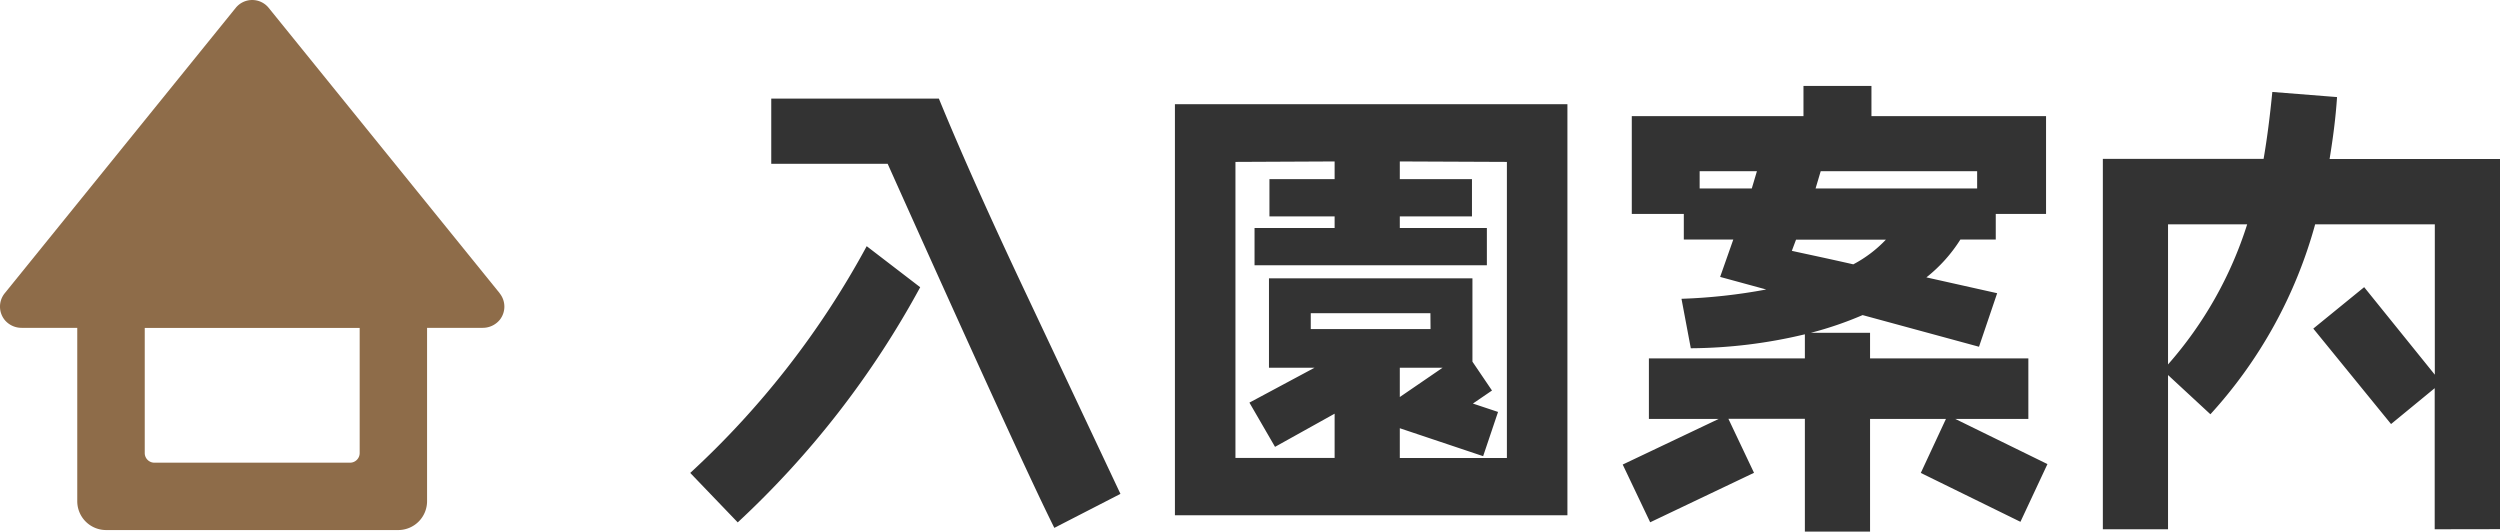
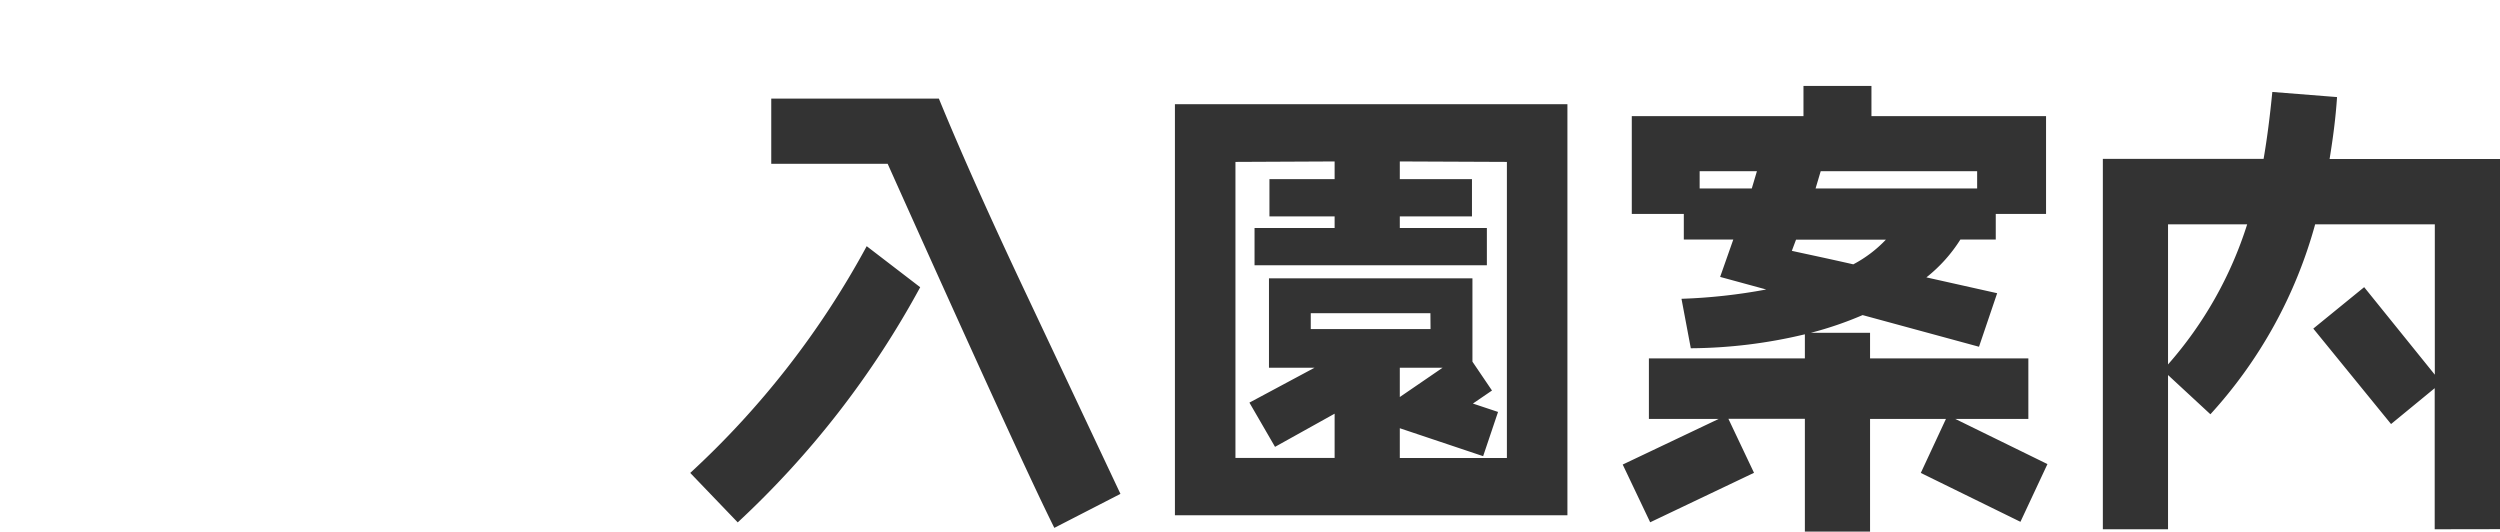
<svg xmlns="http://www.w3.org/2000/svg" width="85.912" height="18.268" viewBox="0 0 85.912 18.268">
  <g id="グループ_471" data-name="グループ 471" transform="translate(-4605.928 -11611.674)">
    <path id="パス_1235" data-name="パス 1235" d="M15.36.256l-3.168-6.72q-1.92-4.056-3.072-6.864H3.36v2.24h4Q11.944-.864,13.088,1.424Zm-6.88-7.1L6.64-8.256A29.931,29.931,0,0,1,.576-.464l1.632,1.7A31.54,31.54,0,0,0,8.48-6.848ZM30.72.992V-13.136H17.232V.992ZM28.64-.976H24.96V-2l2.864.96.512-1.52-.864-.288.656-.448-.672-.992V-7.152H20.464V-4.08h1.568l-2.24,1.2.88,1.52L22.72-2.5v1.52H19.312V-11.152l3.408-.016v.608H20.48v1.28h2.24v.4H19.968V-7.6h7.984V-8.88H24.96v-.4h2.48v-1.28H24.96v-.608l3.68.016ZM26.016-5.408H21.9v-.544h4.112Zm.416,1.328L24.96-3.072V-4.08ZM47.216-.768,44.048-2.32H46.56V-4.4H41.12v-.88H39.088a12.2,12.2,0,0,0,1.776-.608l4,1.088.624-1.84-2.432-.544a5.17,5.17,0,0,0,1.168-1.3H45.44v-.88h1.728v-3.36h-6v-1.04H38.832v1.04h-5.9v3.36H34.72v.88h1.7L35.968-7.2l1.584.432a19.245,19.245,0,0,1-2.912.32l.32,1.7a17.187,17.187,0,0,0,3.92-.48V-4.4H33.52v2.08h2.4l-3.3,1.568.944,1.984,3.568-1.7-.88-1.856H38.88V1.552h2.24V-2.32h2.608L42.864-.464l3.424,1.68ZM44.8-10.24H39.248l.176-.592H44.8ZM41.664-8.48a4.315,4.315,0,0,1-1.12.848c-1.056-.24-1.76-.384-2.112-.464l.144-.384Zm-4.432-2.352-.176.592H35.264v-.592Zm25.536,12.3v-12.72H56.912c.112-.688.208-1.392.256-2.128l-2.224-.176c-.08.816-.176,1.584-.3,2.3H49.12V1.472h2.24v-5.3L52.816-2.48a15.909,15.909,0,0,0,3.6-6.528h4.112V-3.84L58.1-6.848,56.352-5.424l2.672,3.28,1.5-1.232V1.472ZM54.08-9.008a13.392,13.392,0,0,1-2.72,4.816V-9.008Z" transform="translate(4629.072 11628.39)" fill="#333" />
-     <path id="パス_1234" data-name="パス 1234" d="M17.173,10.078,9.234.271A.729.729,0,0,0,8.1.271L.162,10.078a.73.73,0,0,0,.018.939.755.755,0,0,0,.575.249h1.9v5.958a.991.991,0,0,0,.991.991H13.685a.991.991,0,0,0,.991-.991V11.266h1.9a.759.759,0,0,0,.6-.277.73.73,0,0,0-.006-.911M12.029,15.9H5.305a.331.331,0,0,1-.331-.331v-4.3H12.36v4.3a.331.331,0,0,1-.331.331" transform="translate(4605.928 11611.674)" fill="#8e6c49" />
  </g>
</svg>